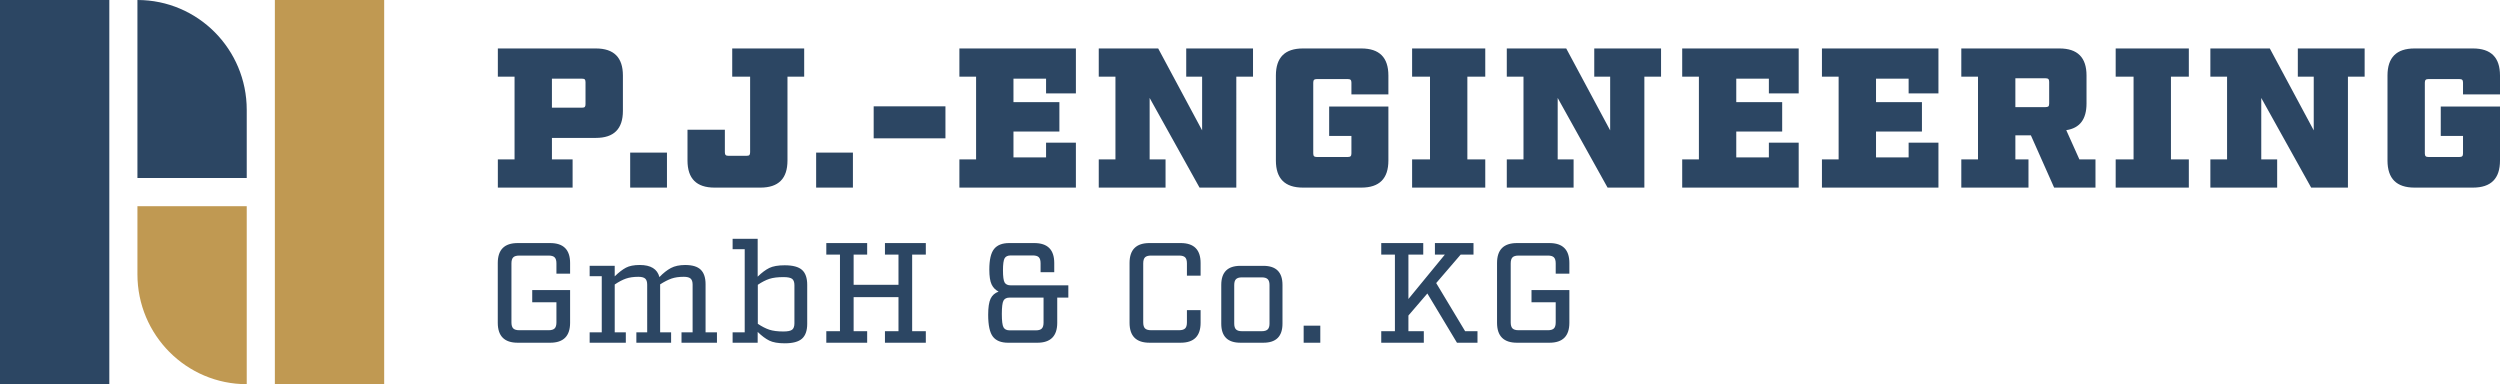
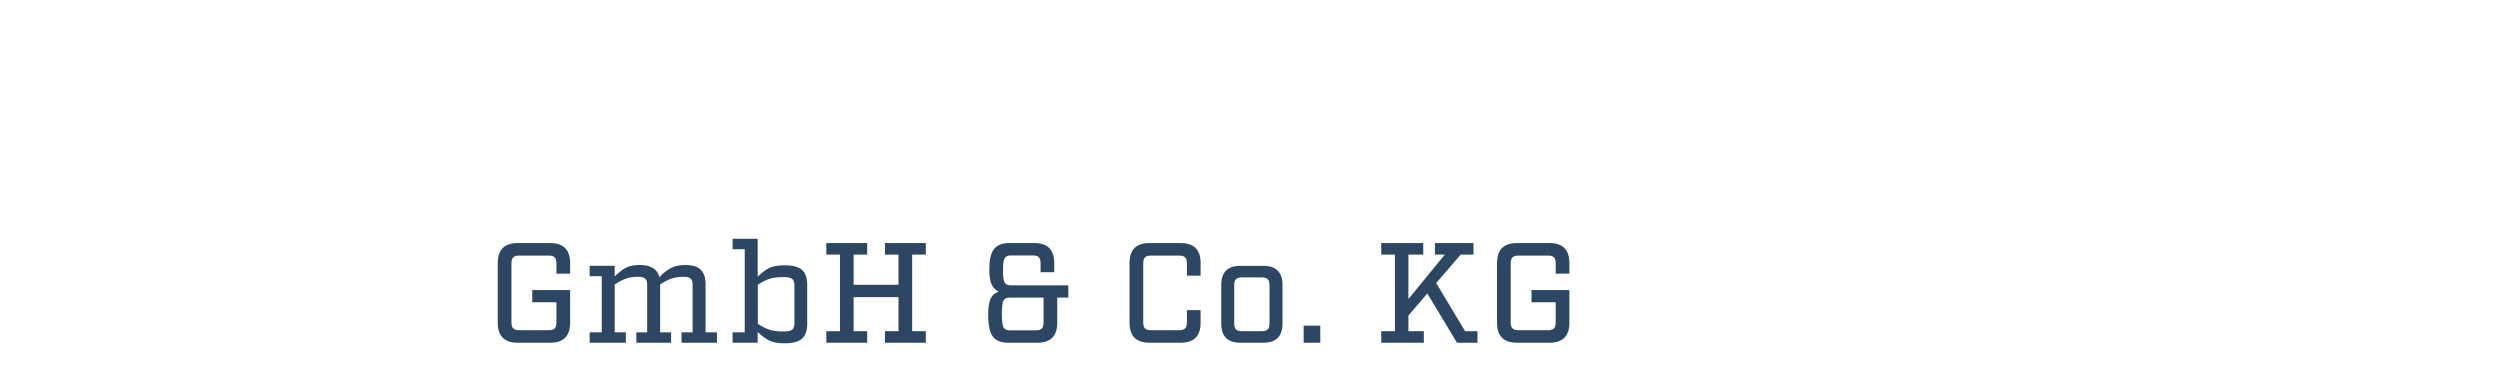
<svg xmlns="http://www.w3.org/2000/svg" version="1.1" id="Ebene_1" x="0px" y="0px" width="260.28px" height="40px" viewBox="0 0 260.28 40" enable-background="new 0 0 260.28 40" xml:space="preserve">
  <g>
-     <path fill="#C09952" d="M14.308,21.47v7.09c0,6.316,5.095,11.438,11.38,11.438V28.56v-7.09H14.308L14.308,21.47z M39.997,0H28.616   v39.997h11.381V0L39.997,0z" />
-     <path fill="#2C4663" d="M0,0v39.997h11.381V0H0L0,0z M14.308,0v11.438v7.091h11.38v-7.091C25.688,5.121,20.594,0,14.308,0L14.308,0   z" />
-     <path fill="#2C4663" d="M51.832,7.984h1.739v8.609h-1.739v2.939h7.783v-2.939h-2.152v-2.235h4.574c1.876,0,2.815-0.938,2.815-2.814   V7.859c0-1.875-0.939-2.814-2.815-2.814H51.832V7.984L51.832,7.984z M60.888,11.129c-0.049,0.056-0.149,0.083-0.301,0.083h-3.125   V8.19h3.125c0.152,0,0.252,0.029,0.301,0.083c0.048,0.057,0.071,0.152,0.071,0.29v2.277C60.959,10.978,60.936,11.075,60.888,11.129   L60.888,11.129z M69.439,15.89h-3.83v3.643h3.83V15.89L69.439,15.89z M83.726,5.045h-7.493v2.939h1.863v7.865   c0,0.138-0.025,0.234-0.073,0.29c-0.048,0.055-0.148,0.083-0.299,0.083H75.84c-0.139,0-0.235-0.027-0.29-0.083   c-0.056-0.055-0.083-0.151-0.083-0.29V13.51h-3.89v3.207c0,1.877,0.937,2.815,2.814,2.815h4.781c1.876,0,2.814-0.938,2.814-2.815   V7.984h1.739V5.045L83.726,5.045z M88.799,15.89H84.97v3.643h3.829V15.89L88.799,15.89z M90.96,11.068V14.4h7.472v-3.332H90.96   L90.96,11.068z M112.014,9.723V5.045H99.884v2.939h1.738v8.609h-1.738v2.939h12.129v-4.678h-3.105v1.531h-3.394v-2.69h4.781v-3.063   h-4.781V8.19h3.394v1.533H112.014L112.014,9.723z M130.454,5.045H123.5v2.939h1.655v5.588l-4.573-8.527h-6.188v2.939h1.738v8.609   h-1.738v2.939h6.954v-2.939h-1.656v-6.395l5.195,9.334h3.828V7.984h1.739V5.045L130.454,5.045z M144.548,9.826V7.859   c0-1.875-0.938-2.814-2.814-2.814h-6.085c-1.877,0-2.814,0.939-2.814,2.814v8.858c0,1.877,0.938,2.815,2.814,2.815h6.085   c1.876,0,2.814-0.938,2.814-2.815v-5.628h-6.167v3.062h2.318v1.822c0,0.138-0.028,0.234-0.083,0.289   c-0.057,0.056-0.151,0.083-0.289,0.083h-3.23c-0.138,0-0.234-0.027-0.29-0.083c-0.055-0.055-0.082-0.151-0.082-0.289V8.604   c0-0.137,0.027-0.233,0.082-0.289c0.056-0.055,0.152-0.083,0.29-0.083h3.23c0.138,0,0.232,0.028,0.289,0.083   c0.055,0.056,0.083,0.152,0.083,0.289v1.222H144.548L144.548,9.826z M154.634,7.984V5.045h-7.617v2.939h1.863v8.609h-1.863v2.939   h7.617v-2.939h-1.864V7.984H154.634L154.634,7.984z M172.935,5.045h-6.954v2.939h1.656v5.588l-4.574-8.527h-6.188v2.939h1.739   v8.609h-1.739v2.939h6.955v-2.939h-1.656v-6.395l5.194,9.334h3.83V7.984h1.737V5.045L172.935,5.045z M187.265,9.723V5.045h-12.128   v2.939h1.739v8.609h-1.739v2.939h12.128v-4.678h-3.104v1.531h-3.395v-2.69h4.78v-3.063h-4.78V8.19h3.395v1.533H187.265   L187.265,9.723z M201.815,9.723V5.045h-12.129v2.939h1.737v8.609h-1.737v2.939h12.129v-4.678h-3.104v1.531h-3.395v-2.69h4.781   v-3.063h-4.781V8.19h3.395v1.533H201.815L201.815,9.723z M216.488,16.593l-1.366-3.042c1.408-0.208,2.11-1.132,2.11-2.774V7.859   c0-1.875-0.937-2.814-2.814-2.814h-10.223v2.939h1.738v8.609h-1.738v2.939h6.994v-2.939h-1.365v-2.504h1.615l2.42,5.443h4.305   v-2.939H216.488L216.488,16.593z M209.824,8.149h3.146c0.137,0,0.233,0.028,0.29,0.083c0.054,0.056,0.083,0.153,0.083,0.29v2.256   c0,0.153-0.029,0.252-0.083,0.301c-0.057,0.048-0.153,0.072-0.29,0.072h-3.146V8.149L209.824,8.149z M227.884,7.984V5.045h-7.616   v2.939h1.862v8.609h-1.862v2.939h7.616v-2.939h-1.862V7.984H227.884L227.884,7.984z M246.187,5.045h-6.956v2.939h1.657v5.588   l-4.574-8.527h-6.188v2.939h1.738v8.609h-1.738v2.939h6.954v-2.939h-1.655v-6.395l5.195,9.334h3.828V7.984h1.739V5.045   L246.187,5.045z M260.28,9.826V7.859c0-1.875-0.938-2.814-2.814-2.814h-6.086c-1.876,0-2.813,0.939-2.813,2.814v8.858   c0,1.877,0.938,2.815,2.813,2.815h6.086c1.876,0,2.814-0.938,2.814-2.815v-5.628h-6.168v3.062h2.317v1.822   c0,0.138-0.026,0.234-0.081,0.289c-0.056,0.056-0.153,0.083-0.291,0.083h-3.229c-0.138,0-0.234-0.027-0.289-0.083   c-0.056-0.055-0.084-0.151-0.084-0.289V8.604c0-0.137,0.028-0.233,0.084-0.289c0.055-0.055,0.151-0.083,0.289-0.083h3.229   c0.138,0,0.235,0.028,0.291,0.083c0.055,0.056,0.081,0.152,0.081,0.289v1.222H260.28L260.28,9.826z" />
    <path fill="#2C4663" d="M59.354,28.492v-1.111c0-1.384-0.691-2.075-2.075-2.075h-3.38c-1.384,0-2.075,0.691-2.075,2.075v6.226   c0,1.383,0.691,2.075,2.075,2.075h3.38c1.384,0,2.075-0.692,2.075-2.075v-3.408h-3.943v1.273h2.52v2.09   c0,0.297-0.062,0.507-0.186,0.63c-0.123,0.123-0.328,0.188-0.615,0.188h-3.068c-0.295,0-0.507-0.064-0.63-0.188   s-0.185-0.333-0.185-0.63v-6.136c0-0.298,0.061-0.507,0.185-0.631s0.335-0.186,0.63-0.186h3.068c0.287,0,0.492,0.062,0.615,0.186   c0.124,0.124,0.186,0.333,0.186,0.631v1.066H59.354L59.354,28.492z M73.458,34.6v-5.01c0-0.683-0.169-1.186-0.505-1.513   c-0.336-0.326-0.874-0.488-1.616-0.488c-0.592,0-1.09,0.104-1.49,0.317c-0.4,0.214-0.798,0.527-1.193,0.942   c-0.217-0.841-0.899-1.26-2.046-1.26c-0.603,0-1.082,0.093-1.438,0.281c-0.356,0.188-0.747,0.488-1.171,0.904v-1.098h-2.609v1.083   h1.26v5.84h-1.26v1.082h3.766V34.6H64v-4.98c0.424-0.287,0.815-0.492,1.171-0.616c0.355-0.122,0.787-0.185,1.29-0.185   c0.335,0,0.572,0.062,0.711,0.185c0.138,0.124,0.208,0.334,0.208,0.631V34.6h-1.127v1.082h3.617V34.6h-1.142v-4.995   c0.435-0.277,0.829-0.478,1.179-0.602c0.351-0.122,0.778-0.185,1.283-0.185c0.335,0,0.573,0.062,0.711,0.185   c0.139,0.124,0.208,0.334,0.208,0.631V34.6h-1.156v1.082h3.691V34.6H73.458L73.458,34.6z M80.091,27.899   c-0.38,0.188-0.782,0.488-1.208,0.905v-3.943h-2.609v1.081h1.259V34.6h-1.259v1.082h2.609v-1.126   c0.426,0.414,0.828,0.716,1.208,0.903c0.381,0.188,0.917,0.283,1.608,0.283c0.84,0,1.44-0.161,1.801-0.483   c0.36-0.321,0.541-0.837,0.541-1.548v-4.062c0-0.711-0.181-1.228-0.541-1.549c-0.361-0.32-0.961-0.481-1.801-0.481   C81.008,27.618,80.472,27.713,80.091,27.899L80.091,27.899z M82.471,34.326c-0.158,0.123-0.459,0.185-0.904,0.185   c-0.604,0-1.092-0.062-1.469-0.185c-0.375-0.125-0.775-0.328-1.2-0.615v-4.062c0.425-0.287,0.826-0.491,1.2-0.616   c0.377-0.122,0.865-0.184,1.469-0.184c0.444,0,0.746,0.062,0.904,0.184c0.157,0.125,0.238,0.344,0.238,0.66v3.975   C82.708,33.982,82.628,34.201,82.471,34.326L82.471,34.326z M96.389,26.506v-1.2h-4.255v1.2h1.409v3.143h-4.67v-3.143h1.409v-1.2   h-4.254v1.2h1.423v7.975h-1.423v1.201h4.254V34.48h-1.409v-3.542h4.67v3.542h-1.409v1.201h4.255V34.48h-1.423v-7.975H96.389   L96.389,26.506z M111.226,30.982v-1.274h-5.989c-0.316,0-0.53-0.099-0.645-0.298c-0.113-0.196-0.171-0.616-0.171-1.259   s0.058-1.062,0.171-1.26c0.114-0.198,0.328-0.297,0.645-0.297h2.283c0.297,0,0.506,0.062,0.631,0.186   c0.123,0.123,0.185,0.334,0.185,0.63v0.933h1.423v-0.962c0-1.384-0.692-2.075-2.076-2.075h-2.609c-0.721,0-1.247,0.204-1.578,0.615   c-0.331,0.41-0.497,1.124-0.497,2.142c0,0.702,0.08,1.219,0.238,1.55c0.158,0.331,0.4,0.58,0.727,0.747   c-0.386,0.141-0.663,0.383-0.831,0.734c-0.168,0.351-0.253,0.912-0.253,1.682c0,1.088,0.164,1.844,0.49,2.271   c0.326,0.423,0.855,0.636,1.586,0.636h3.039c1.383,0,2.075-0.692,2.075-2.075v-2.624H111.226L111.226,30.982z M108.647,33.577   c0,0.296-0.062,0.506-0.185,0.629c-0.124,0.126-0.329,0.187-0.615,0.187h-2.729c-0.316,0-0.531-0.107-0.644-0.319   c-0.115-0.212-0.171-0.675-0.171-1.385c0-0.712,0.057-1.176,0.171-1.387c0.113-0.213,0.328-0.319,0.644-0.319h3.528V33.577   L108.647,33.577z M124.997,33.606v-1.319h-1.424v1.274c0,0.297-0.062,0.507-0.185,0.63c-0.124,0.123-0.334,0.188-0.629,0.188   h-2.921c-0.296,0-0.507-0.064-0.63-0.188c-0.123-0.123-0.185-0.333-0.185-0.63v-6.136c0-0.298,0.062-0.507,0.185-0.631   c0.124-0.124,0.334-0.186,0.63-0.186h2.921c0.295,0,0.505,0.062,0.629,0.186c0.123,0.124,0.185,0.333,0.185,0.631v1.272h1.424   v-1.317c0-1.384-0.692-2.075-2.076-2.075h-3.246c-1.384,0-2.075,0.691-2.075,2.075v6.226c0,1.383,0.691,2.075,2.075,2.075h3.246   C124.305,35.682,124.997,34.989,124.997,33.606L124.997,33.606L124.997,33.606z M127.148,29.663v4.033   c0,1.323,0.663,1.985,1.987,1.985h2.4c1.325,0,1.987-0.662,1.987-1.985v-4.033c0-1.325-0.662-1.986-1.987-1.986h-2.4   C127.812,27.677,127.148,28.338,127.148,29.663L127.148,29.663L127.148,29.663z M131.982,34.295   c-0.13,0.124-0.331,0.186-0.608,0.186h-2.076c-0.287,0-0.49-0.062-0.615-0.186c-0.123-0.123-0.185-0.328-0.185-0.614v-4.004   c0-0.286,0.062-0.49,0.185-0.614c0.125-0.122,0.328-0.185,0.615-0.185h2.076c0.277,0,0.479,0.062,0.608,0.185   c0.127,0.124,0.19,0.328,0.19,0.614v4.004C132.173,33.967,132.109,34.172,131.982,34.295L131.982,34.295z M137.459,33.903h-1.733   v1.778h1.733V33.903L137.459,33.903z M152.536,34.48l-3.011-5.01l2.549-2.965h1.335v-1.2h-4.017v1.2h1.037l-3.796,4.624v-4.624   h1.544v-1.2h-4.373v1.2h1.423v7.975h-1.423v1.201h4.432V34.48h-1.603V32.85l1.972-2.296l3.083,5.128h2.136V34.48H152.536   L152.536,34.48z M163.39,28.492v-1.111c0-1.384-0.69-2.075-2.074-2.075h-3.381c-1.383,0-2.075,0.691-2.075,2.075v6.226   c0,1.383,0.692,2.075,2.075,2.075h3.381c1.384,0,2.074-0.692,2.074-2.075v-3.408h-3.942v1.273h2.52v2.09   c0,0.297-0.061,0.507-0.186,0.63c-0.123,0.123-0.328,0.188-0.616,0.188h-3.067c-0.295,0-0.507-0.064-0.63-0.188   c-0.122-0.123-0.186-0.333-0.186-0.63v-6.136c0-0.298,0.063-0.507,0.186-0.631c0.123-0.124,0.335-0.186,0.63-0.186h3.067   c0.288,0,0.493,0.062,0.616,0.186c0.125,0.124,0.186,0.333,0.186,0.631v1.066H163.39L163.39,28.492z" />
  </g>
</svg>